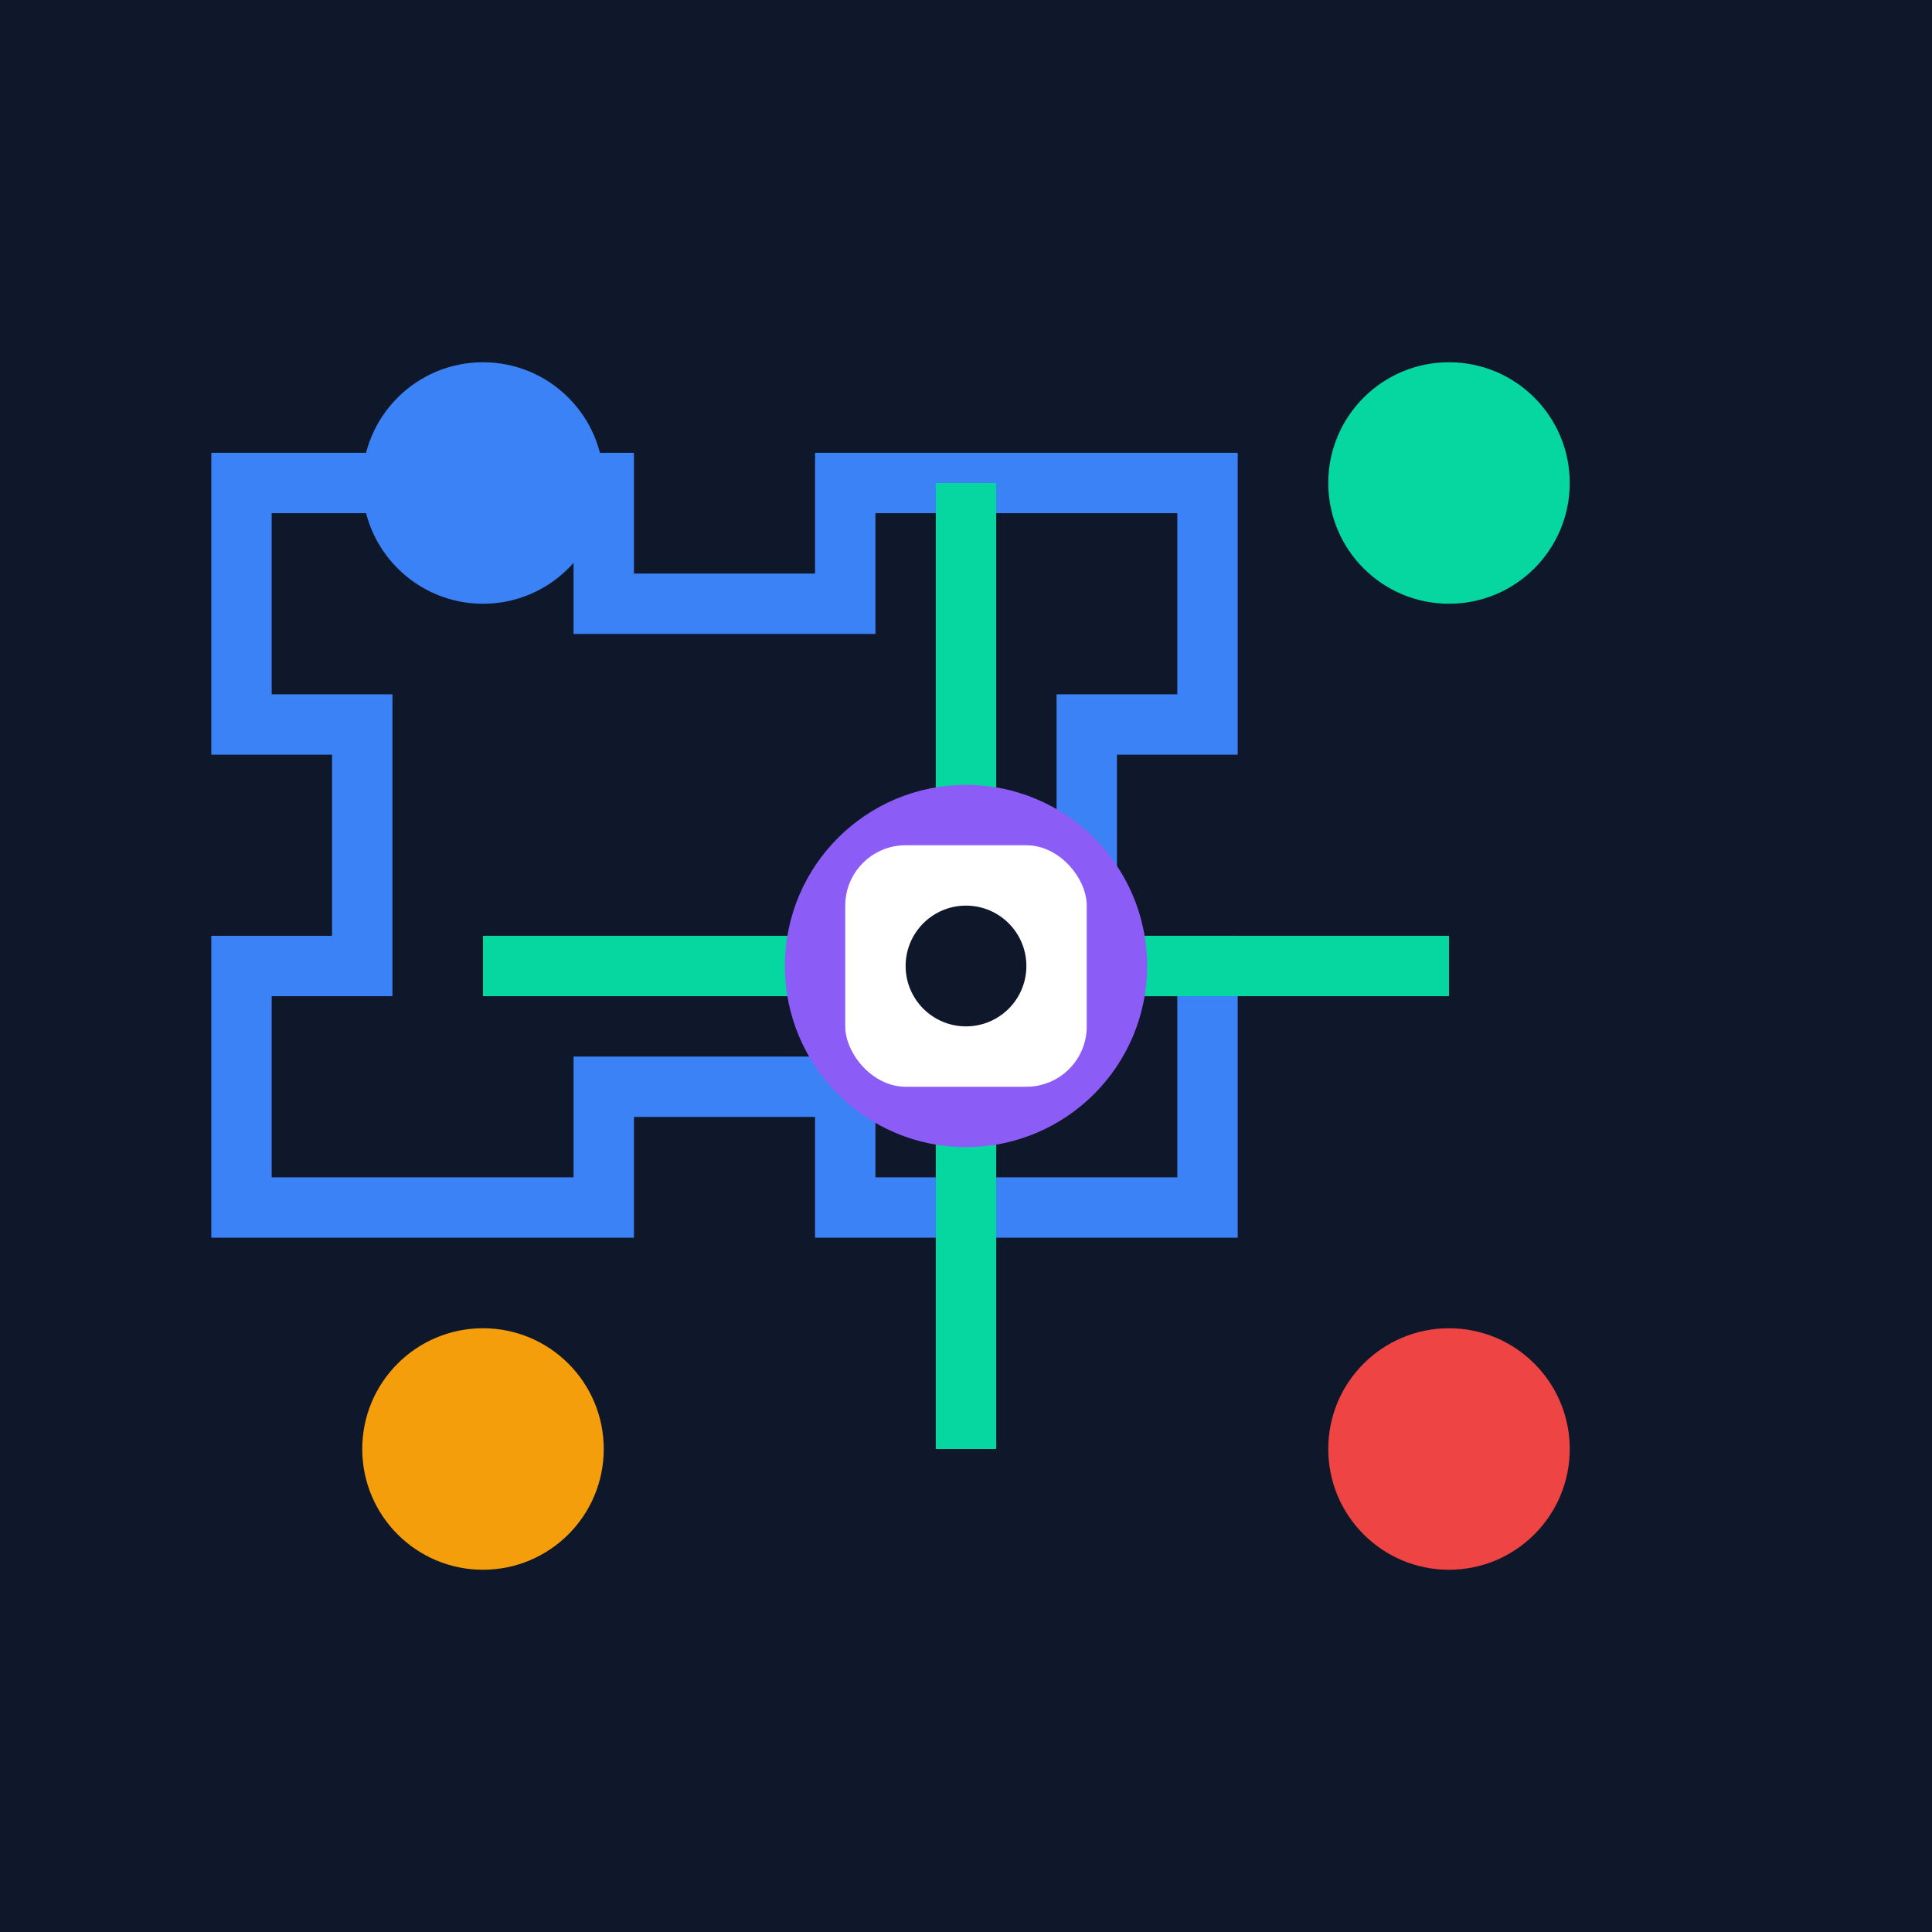
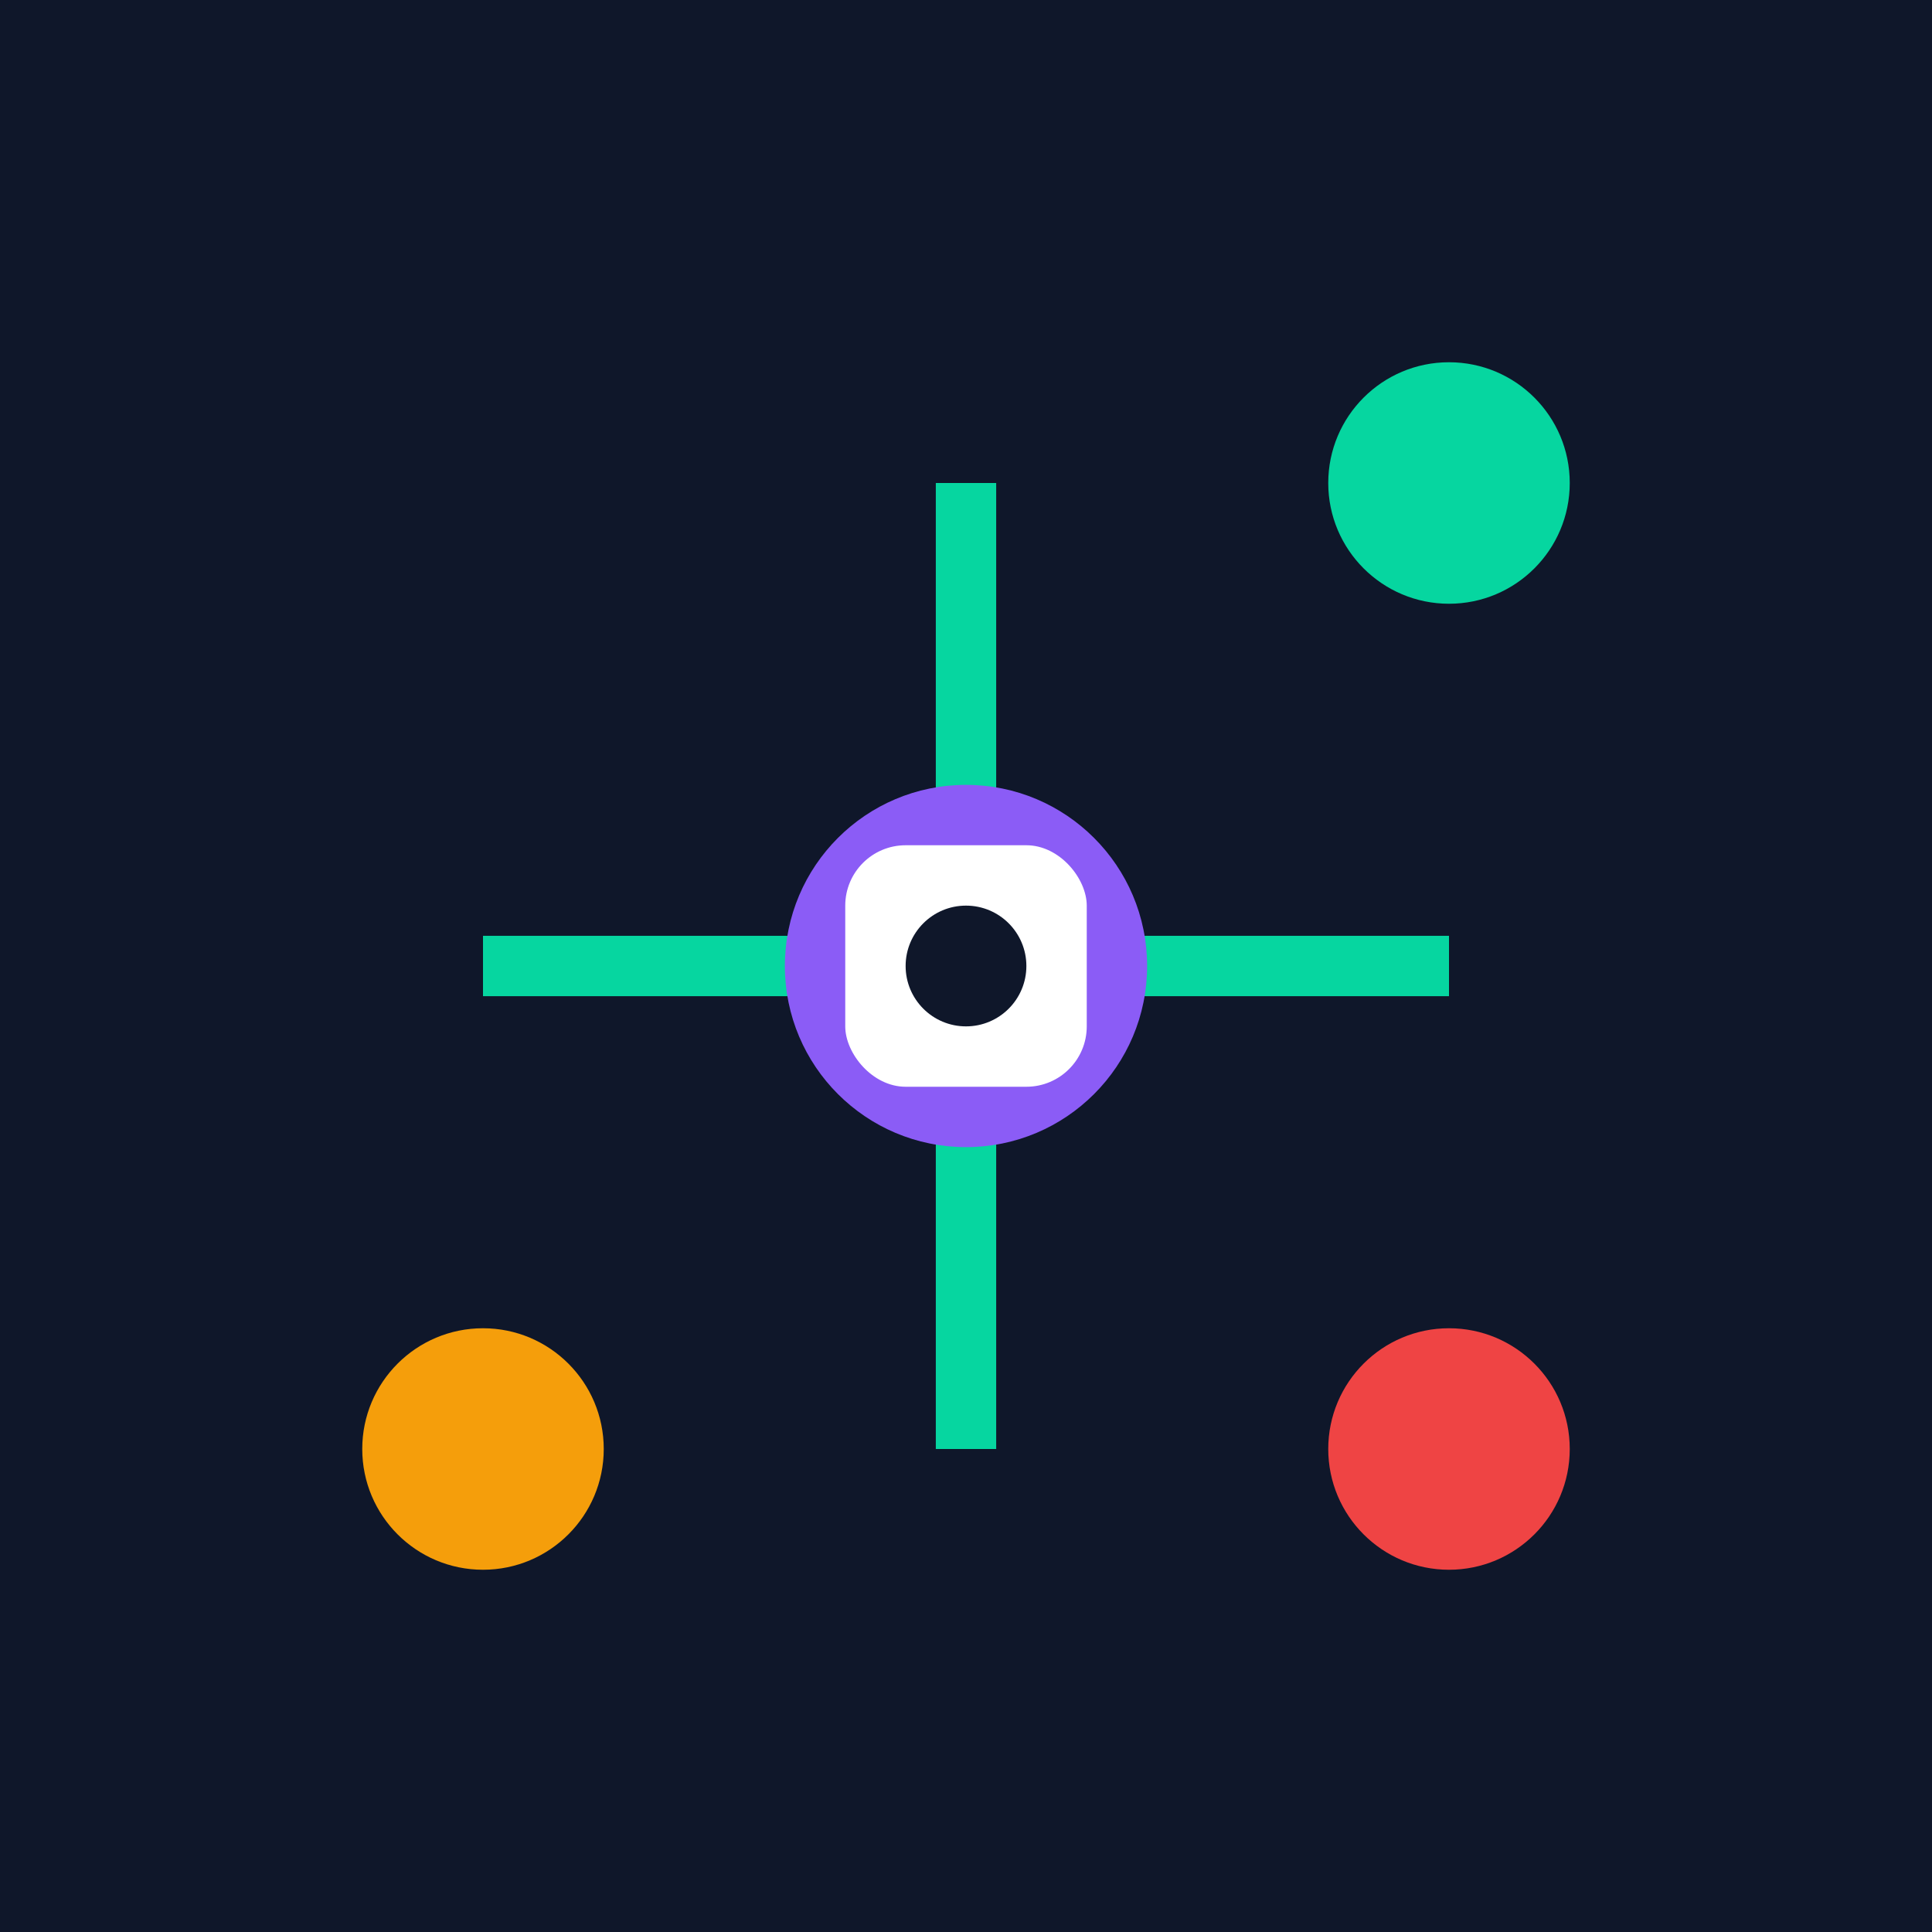
<svg xmlns="http://www.w3.org/2000/svg" width="32" height="32" viewBox="0 0 32 32">
  <rect width="32" height="32" fill="#0f172a" />
-   <path d="M4 8h6v2h4v-2h6v4h-2v4h2v4h-6v-2h-4v2H4v-4h2v-4H4V8z" fill="none" stroke="#3b82f6" stroke-width="1" />
  <path d="M8 16h16M16 8v16" stroke="#06d6a0" stroke-width="1" />
-   <circle cx="8" cy="8" r="2" fill="#3b82f6" />
  <circle cx="24" cy="8" r="2" fill="#06d6a0" />
  <circle cx="8" cy="24" r="2" fill="#f59e0b" />
  <circle cx="24" cy="24" r="2" fill="#ef4444" />
  <circle cx="16" cy="16" r="3" fill="#8b5cf6" />
  <rect x="14" y="14" width="4" height="4" rx="1" fill="#ffffff" />
  <circle cx="16" cy="16" r="1" fill="#0f172a" />
</svg>